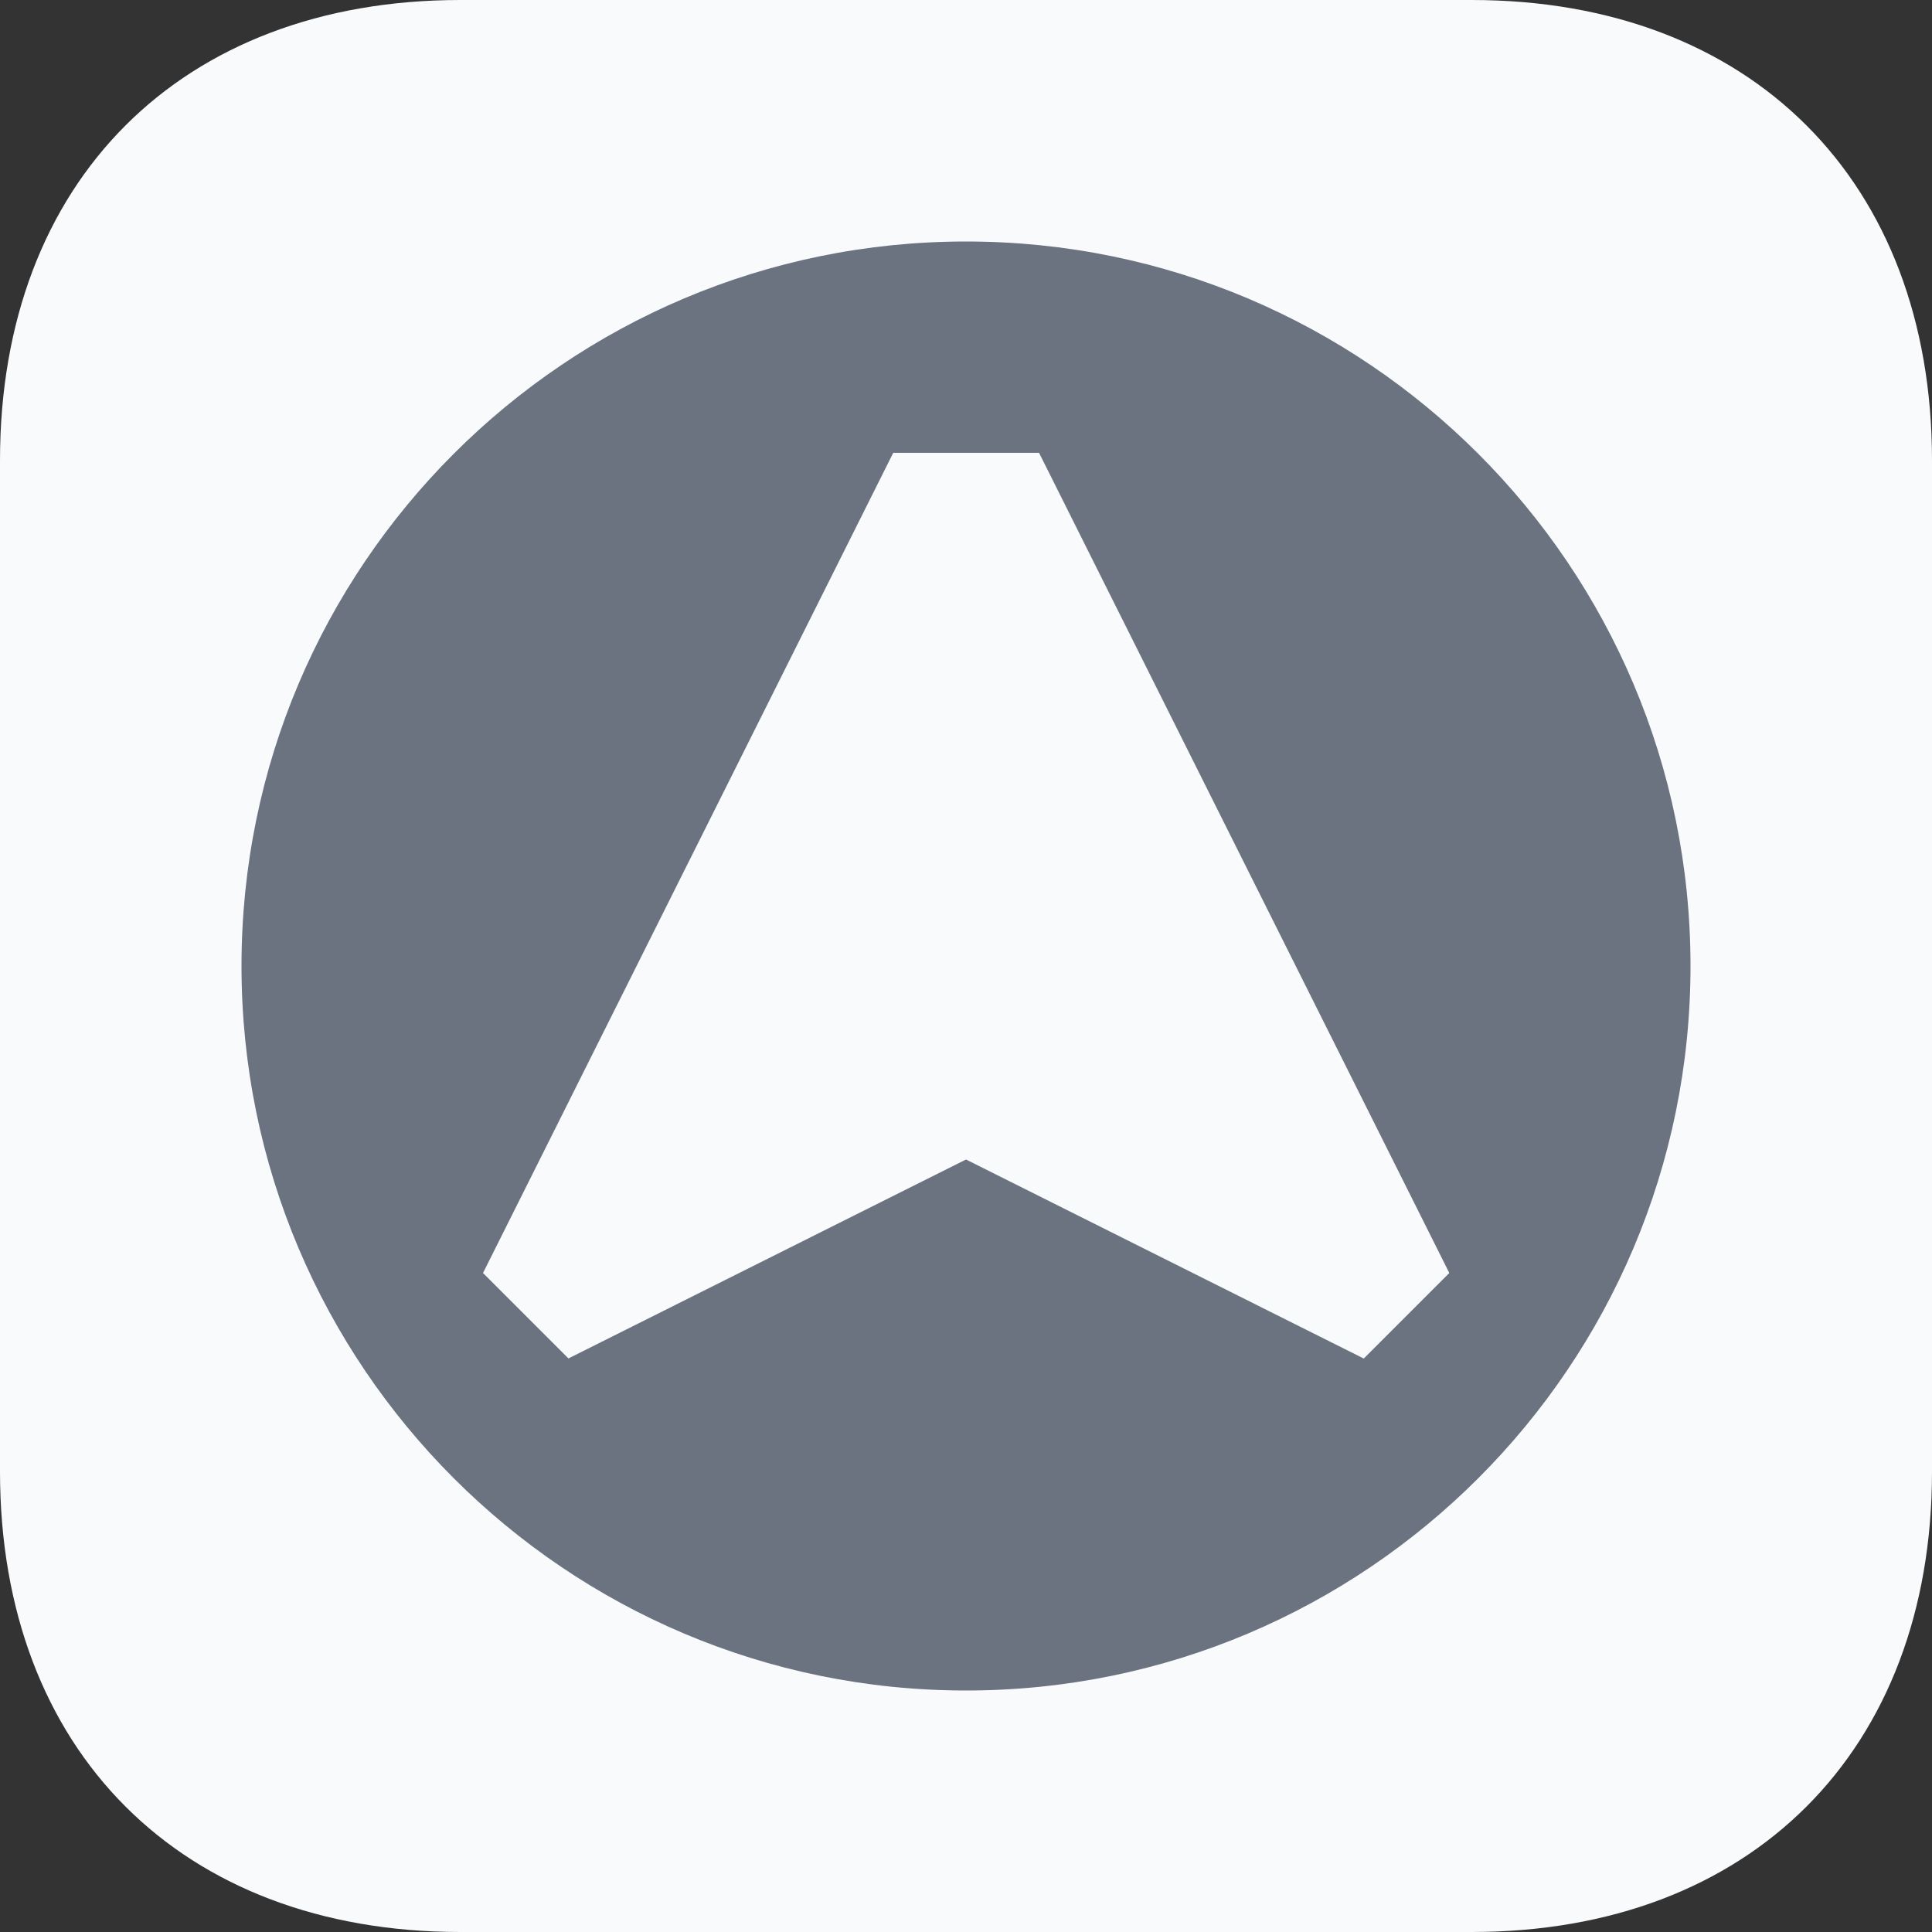
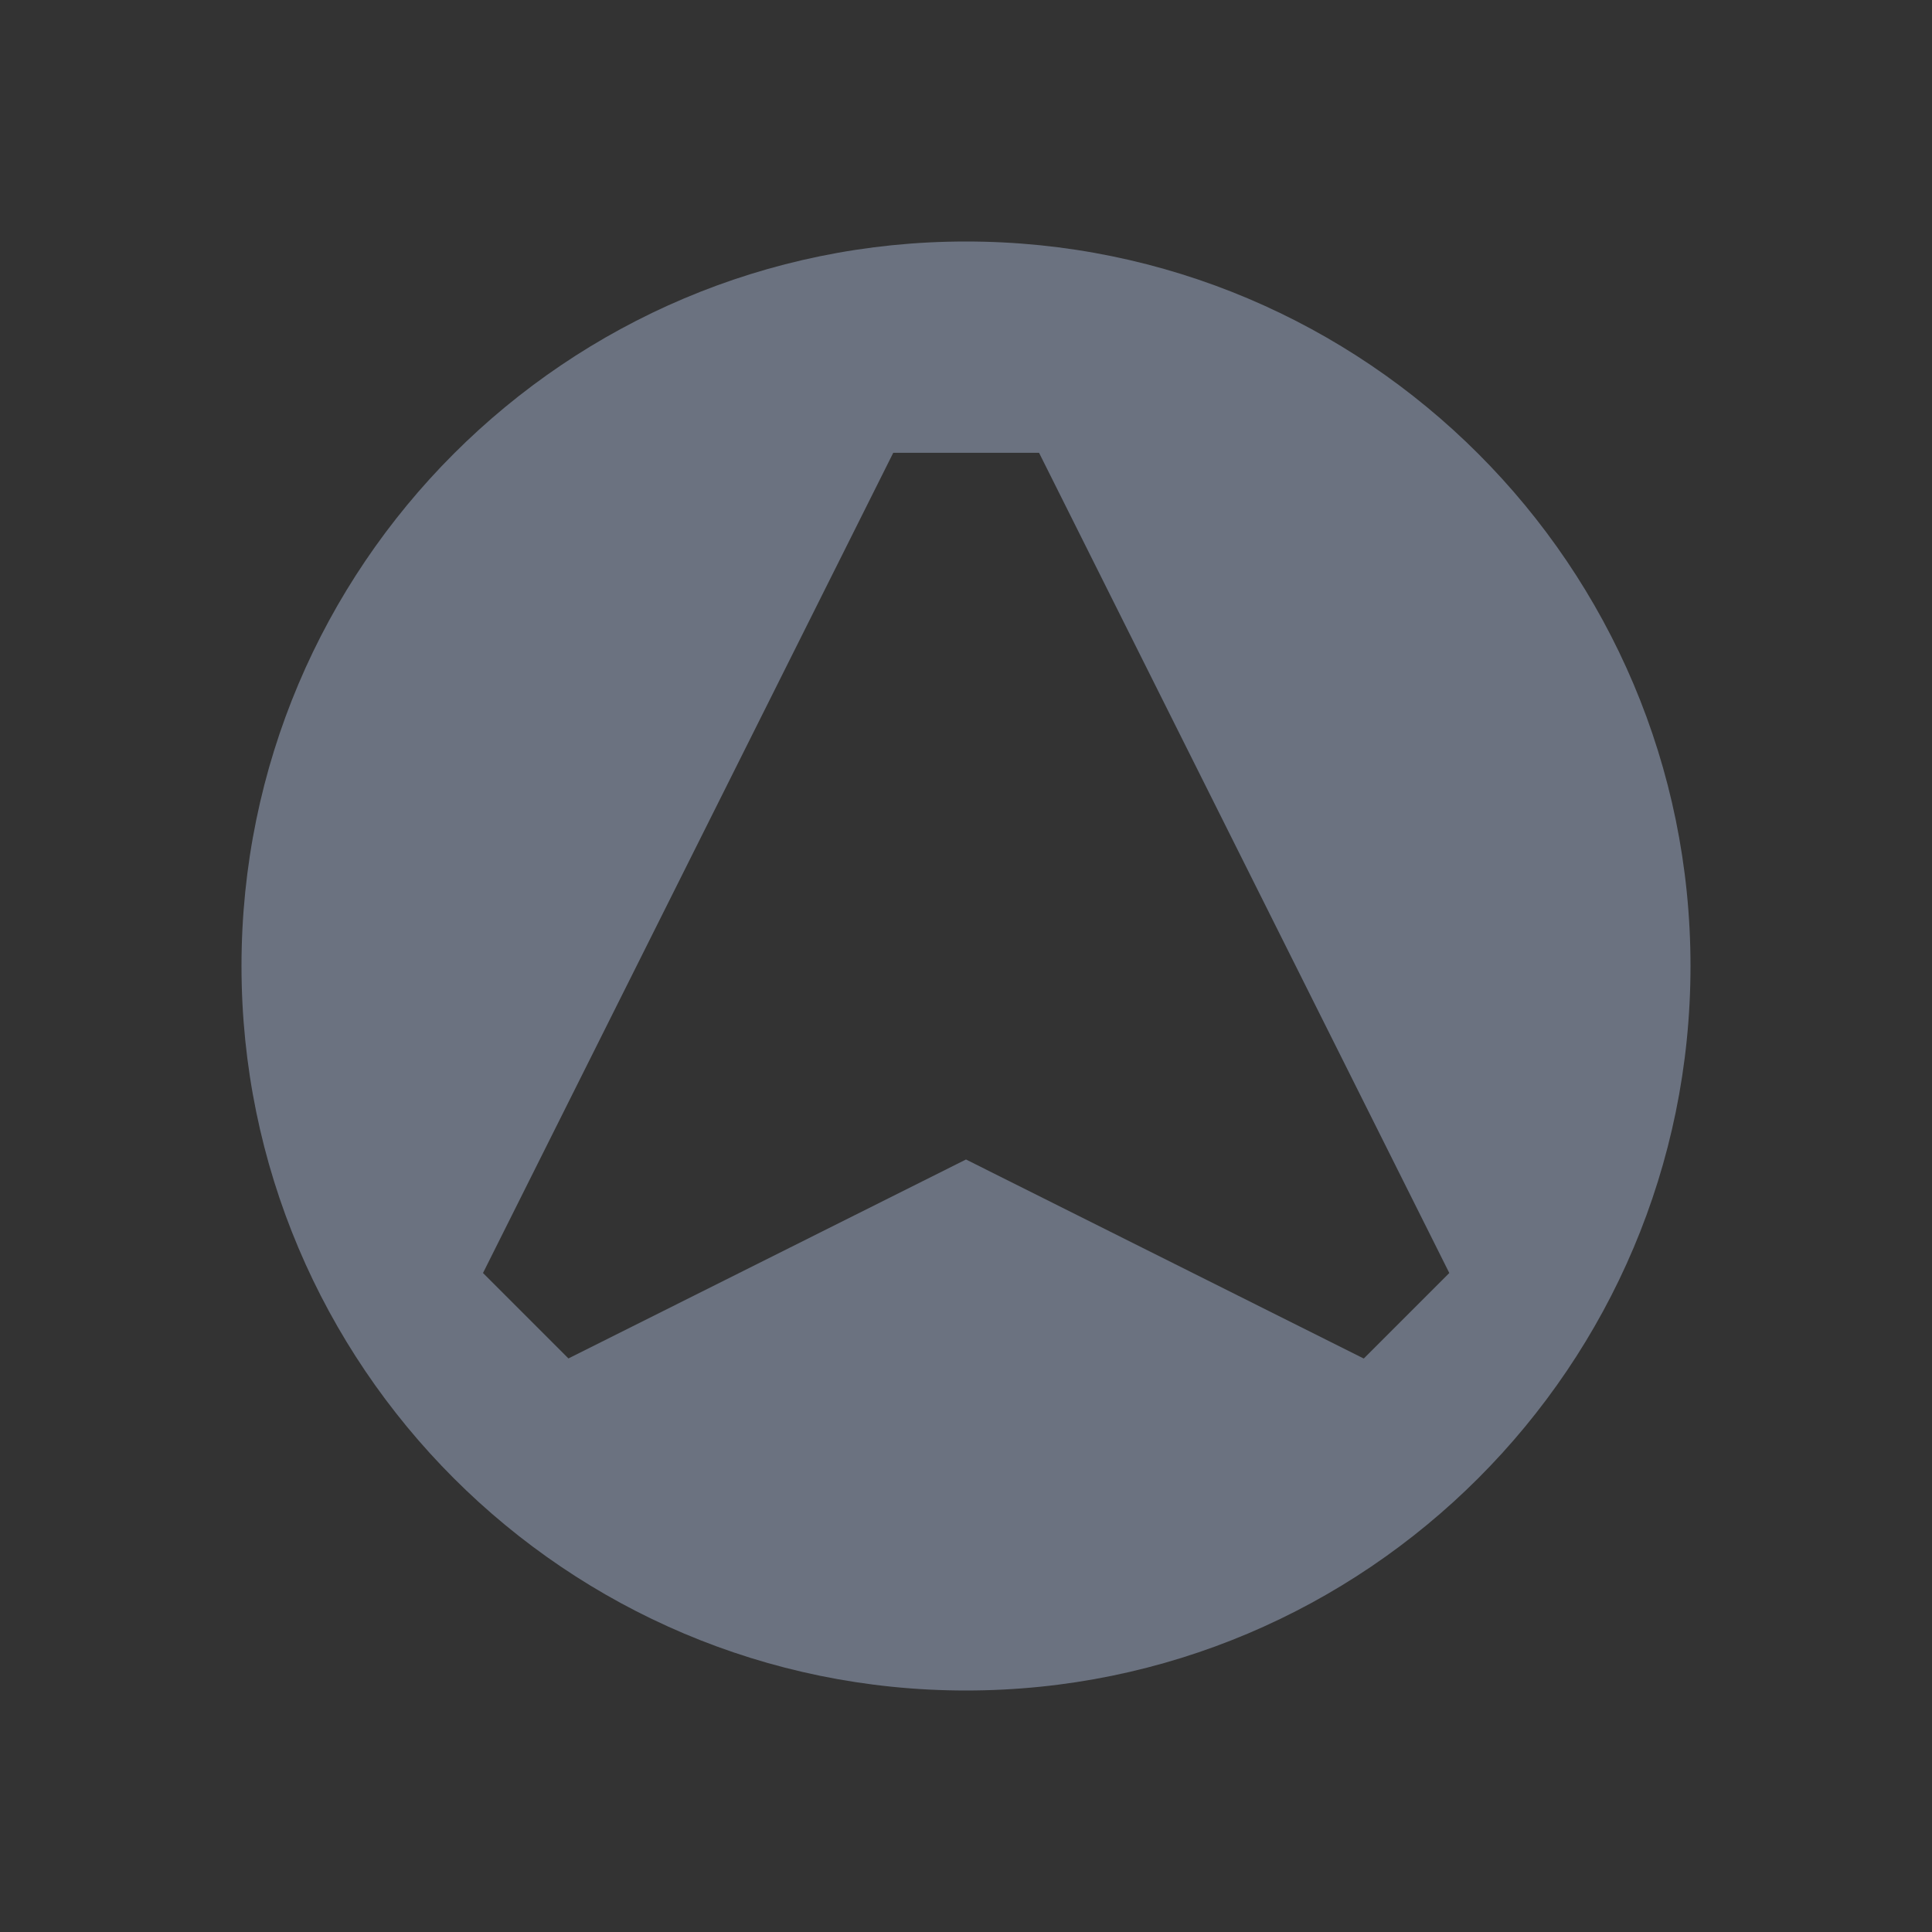
<svg xmlns="http://www.w3.org/2000/svg" width="800" height="800" viewBox="0 0 800 800" fill="none">
  <rect x="0" y="0" width="800" height="800" fill="#333333" stroke="none" />
-   <path fill-rule="evenodd" clip-rule="evenodd" d="M609.375 0C725 0 800 75 800 190.625V609.375C800 725 725 800 609.375 800H190.625C75 800 0 725 0 609.375V190.625C0 75 75 0 190.625 0H609.375Z" fill="#F9FAFB" />
  <path d="M400 100C234.375 100 100 234.375 100 400C100 565.625 234.375 700 400 700C565.625 700 700 565.625 700 400C700 234.375 565.625 100 400 100ZM564.625 562.5L400 480.125L235.375 562.5L200 527.125L369.875 187.5L430.25 187.5L600.125 527.125L564.75 562.5H564.625Z" fill="#6B7280" />
</svg>